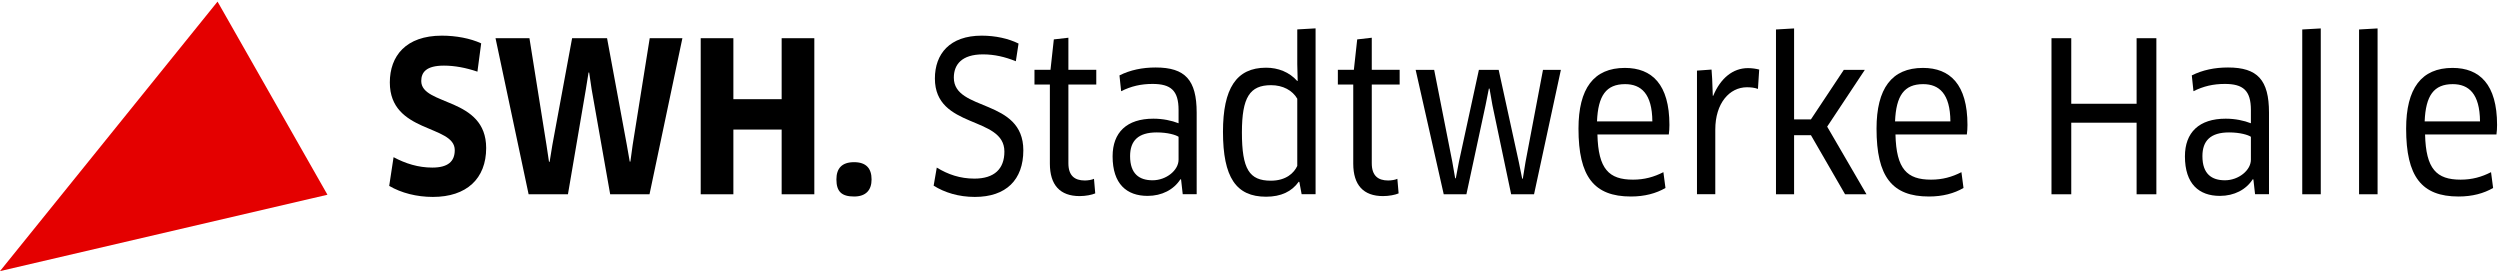
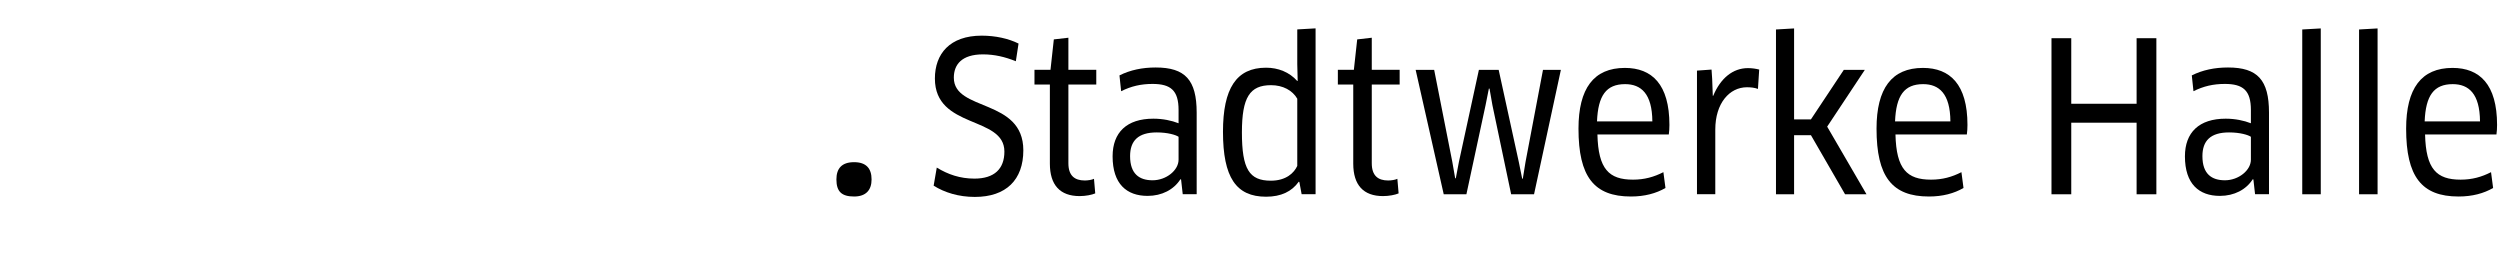
<svg xmlns="http://www.w3.org/2000/svg" width="770" height="84">
  <defs>
    <clipPath clipPathUnits="userSpaceOnUse" id="f">
      <path d="M0 0h595.276v841.89H0V0z" />
    </clipPath>
    <clipPath clipPathUnits="userSpaceOnUse" id="e">
      <path d="M0 0h595.276v841.89H0V0z" />
    </clipPath>
    <clipPath clipPathUnits="userSpaceOnUse" id="d">
      <path d="M0 0h595.276v841.89H0V0z" />
    </clipPath>
    <clipPath clipPathUnits="userSpaceOnUse" id="c">
      <path d="M0 0h595.276v841.89H0V0z" />
    </clipPath>
    <clipPath clipPathUnits="userSpaceOnUse" id="b">
      <path d="M0 0h595.276v841.89H0V0z" />
    </clipPath>
    <clipPath clipPathUnits="userSpaceOnUse" id="a">
-       <path d="M0 0h595.276v841.89H0V0z" />
-     </clipPath>
+       </clipPath>
  </defs>
  <g style="fill:#e40000;fill-opacity:1">
-     <path d="M0 0v-.001l63.192 14.738-21.21 37.268L0 0z" style="fill:#e40000;fill-opacity:1;fill-rule:nonzero;stroke:none" transform="matrix(1.596 0 0 -1.596 0 83.498)" />
-   </g>
+     </g>
  <g clip-path="url(#a)" transform="matrix(1.596 0 0 -1.596 -113.1 1047.435)">
-     <path d="M0 0c-3.132 0-6.104.763-8.433 2.128l.843 5.542c2.329-1.245 4.779-2.008 7.469-2.008 3.012 0 4.338 1.165 4.338 3.373 0 4.94-12.53 3.213-12.53 13.052 0 5.1 3.092 9.035 10.04 9.035 2.731 0 5.501-.522 7.59-1.486l-.723-5.461c-2.249.763-4.418 1.164-6.466 1.164-3.413 0-4.377-1.285-4.377-2.971 0-4.819 12.529-3.052 12.529-12.931C10.28 3.533 6.506 0 0 0" style="fill:#000;fill-opacity:1;fill-rule:nonzero;stroke:none" transform="translate(154.407 618.285)" />
-   </g>
-   <path d="m0 0 3.815-20.601.562-3.213h.121l.441 3.213L8.232 0h6.305L8.192-30.119H.602l-3.574 20.24-.482 3.253h-.12l-.522-3.253-3.454-20.24h-7.59L-21.525 0h6.546l3.293-20.641.482-3.213h.12l.522 3.213L-6.747 0H0z" style="fill:#000;fill-opacity:1;fill-rule:nonzero;stroke:none" transform="matrix(1.596 0 0 -1.596 186.975 11.77)" />
-   <path d="M0 0v12.489h-9.317V0h-6.304v30.119h6.304V18.352H0v11.767h6.305V0H0z" style="fill:#000;fill-opacity:1;fill-rule:nonzero;stroke:none" transform="matrix(1.596 0 0 -1.596 240.749 59.838)" />
+     </g>
  <g clip-path="url(#b)" transform="matrix(1.596 0 0 -1.596 -113.1 1047.435)">
    <path d="M0 0c-2.369 0-3.413.923-3.413 3.293 0 2.128 1.044 3.333 3.413 3.333 2.329 0 3.373-1.205 3.373-3.333C3.373 1.285 2.329 0 0 0" style="fill:#000;fill-opacity:1;fill-rule:nonzero;stroke:none" transform="translate(235.69 618.365)" />
    <path d="M0 0c-3.132 0-5.823.843-7.951 2.168l.602 3.494C-5.18 4.337-2.851 3.533-.08 3.533c3.855 0 5.782 1.888 5.782 5.221 0 6.948-13.412 4.297-13.412 14.096 0 4.738 2.851 8.272 9.035 8.272 2.651 0 5.181-.562 7.108-1.526l-.522-3.413c-2.088.843-4.136 1.325-6.345 1.325-4.096 0-5.622-1.968-5.622-4.498 0-6.586 13.413-3.935 13.413-14.015C9.357 3.293 6.024 0 0 0" style="fill:#000;fill-opacity:1;fill-rule:nonzero;stroke:none" transform="translate(258.993 618.285)" />
    <path d="M0 0v-15.18c0-2.409 1.205-3.333 3.172-3.333.603 0 1.366.121 1.768.322l.241-2.812c-.643-.281-1.848-.522-3.013-.522-3.774 0-5.742 2.129-5.742 6.265V0h-2.972v2.851h3.092l.643 5.863L0 9.036V2.851h5.382V0H0z" style="fill:#000;fill-opacity:1;fill-rule:nonzero;stroke:none" transform="translate(277.045 639.97)" />
    <path d="m0 0-.121.04c-1.284-2.008-3.573-3.213-6.344-3.213-4.016 0-6.747 2.29-6.747 7.63 0 4.618 2.731 7.269 7.871 7.269 1.807 0 3.534-.361 4.859-.884v2.571c0 3.774-1.526 5.019-5.019 5.019-2.25 0-4.137-.442-6.064-1.405l-.322 3.052c2.089 1.044 4.418 1.526 6.988 1.526 5.702 0 7.911-2.41 7.911-8.715V-2.851H.321L0 0zm-.482 8.232c-.522.361-2.088.843-4.216.843-3.574 0-5.14-1.606-5.14-4.578 0-3.453 1.807-4.658 4.337-4.658 2.65 0 5.019 1.928 5.019 3.976v4.417z" style="fill:#000;fill-opacity:1;fill-rule:nonzero;stroke:none" transform="translate(298.79 621.658)" />
    <path d="m0 0-.441 2.369-.121.04C-1.888.522-3.975-.482-6.867-.482c-5.783 0-8.312 3.735-8.312 12.529 0 8.353 2.57 12.369 8.312 12.369 2.329 0 4.498-.843 6.024-2.57l.08.04-.08 3.213v6.706l3.534.201V0H0zm-.843 18.432c-.924 1.607-2.771 2.611-5.06 2.611-4.096 0-5.622-2.329-5.622-9.116 0-7.068 1.405-9.317 5.582-9.317 2.972 0 4.498 1.526 5.1 2.852v12.97z" style="fill:#000;fill-opacity:1;fill-rule:nonzero;stroke:none" transform="translate(322.057 618.807)" />
    <path d="M0 0v-15.18c0-2.409 1.205-3.333 3.172-3.333.603 0 1.366.121 1.767.322l.241-2.812c-.642-.281-1.847-.522-3.012-.522-3.774 0-5.742 2.129-5.742 6.265V0h-2.971v2.851h3.091l.643 5.863L0 9.036V2.851h5.381V0H0z" style="fill:#000;fill-opacity:1;fill-rule:nonzero;stroke:none" transform="translate(335.592 639.97)" />
  </g>
  <path d="m0 0 3.896-17.83.642-3.173h.121l.521 3.213L8.554 0h3.453l-5.18-24.014H2.409L-1.204-6.827l-.563 3.213h-.121l-.642-3.213-3.695-17.187h-4.377L-16.023 0h3.574l3.494-17.709.562-3.214h.121l.602 3.173L-3.815 0H0z" style="fill:#000;fill-opacity:1;fill-rule:nonzero;stroke:none" transform="matrix(1.596 0 0 -1.596 461.59 21.511)" />
  <g clip-path="url(#c)" transform="matrix(1.596 0 0 -1.596 -113.1 1047.435)">
    <path d="M0 0c0 7.75 2.931 11.726 8.955 11.726 5.221 0 8.594-3.172 8.594-11.003 0-.602-.04-1.325-.12-1.847H3.655c.16-6.667 2.208-8.714 6.867-8.714 2.208 0 4.055.521 5.863 1.445l.401-3.052c-1.807-1.044-4.016-1.646-6.666-1.646C2.971-13.091 0-9.236 0 0m14.256 1.406c-.04 5.341-2.168 7.188-5.261 7.188-3.654 0-5.22-2.209-5.421-7.188h10.682z" style="fill:#000;fill-opacity:1;fill-rule:nonzero;stroke:none" transform="translate(375.485 631.456)" />
    <path d="M0 0v23.854l2.811.201.121-1.808.12-3.252h.081c1.405 3.373 3.774 5.341 6.706 5.341.803 0 1.566-.121 2.168-.281l-.24-3.735c-.643.241-1.366.321-2.129.321-3.373 0-6.104-3.092-6.104-8.152V0H0z" style="fill:#000;fill-opacity:1;fill-rule:nonzero;stroke:none" transform="translate(398.351 618.807)" />
  </g>
  <path d="M0 0h3.253l6.345 9.558h4.056L6.385-1.405l7.59-13.052H9.839L3.253-3.052H0v-11.405h-3.494v31.805L0 17.549V0z" style="fill:#000;fill-opacity:1;fill-rule:nonzero;stroke:none" transform="matrix(1.596 0 0 -1.596 552.578 36.765)" />
  <g clip-path="url(#d)" transform="matrix(1.596 0 0 -1.596 -113.1 1047.435)">
    <path d="M0 0c0 7.75 2.931 11.726 8.955 11.726 5.22 0 8.594-3.172 8.594-11.003 0-.602-.041-1.325-.12-1.847H3.655c.16-6.667 2.208-8.714 6.867-8.714 2.208 0 4.055.521 5.862 1.445l.402-3.052c-1.807-1.044-4.016-1.646-6.666-1.646C2.971-13.091 0-9.236 0 0m14.256 1.406c-.04 5.341-2.168 7.188-5.261 7.188-3.654 0-5.221-2.209-5.421-7.188h10.682z" style="fill:#000;fill-opacity:1;fill-rule:nonzero;stroke:none" transform="translate(433.002 631.456)" />
  </g>
  <path d="M0 0v13.814h-12.61V0h-3.815v30.119h3.815v-12.65H0v12.65h3.815V0H0z" style="fill:#000;fill-opacity:1;fill-rule:nonzero;stroke:none" transform="matrix(1.596 0 0 -1.596 658.073 59.838)" />
  <g clip-path="url(#e)" transform="matrix(1.596 0 0 -1.596 -113.1 1047.435)">
    <path d="m0 0-.121.04c-1.284-2.008-3.573-3.213-6.344-3.213-4.016 0-6.747 2.29-6.747 7.63 0 4.618 2.731 7.269 7.871 7.269 1.807 0 3.534-.361 4.859-.884v2.571c0 3.774-1.525 5.019-5.019 5.019-2.25 0-4.137-.442-6.064-1.405l-.322 3.052c2.089 1.044 4.418 1.526 6.988 1.526 5.702 0 7.911-2.41 7.911-8.715V-2.851H.322L0 0zm-.482 8.232c-.522.361-2.088.843-4.216.843-3.574 0-5.14-1.606-5.14-4.578 0-3.453 1.807-4.658 4.337-4.658 2.65 0 5.019 1.928 5.019 3.976v4.417z" style="fill:#000;fill-opacity:1;fill-rule:nonzero;stroke:none" transform="translate(505.73 621.658)" />
  </g>
  <path d="M0 0v31.805l3.574.201V0H0z" style="fill:#000;fill-opacity:1;fill-rule:nonzero;stroke:none" transform="matrix(1.596 0 0 -1.596 709.093 59.838)" />
  <path d="M0 0v31.805l3.574.201V0H0z" style="fill:#000;fill-opacity:1;fill-rule:nonzero;stroke:none" transform="matrix(1.596 0 0 -1.596 726.59 59.838)" />
  <g clip-path="url(#f)" transform="matrix(1.596 0 0 -1.596 -113.1 1047.435)">
    <path d="M0 0c0 7.75 2.931 11.726 8.955 11.726 5.22 0 8.594-3.172 8.594-11.003 0-.602-.041-1.325-.12-1.847H3.654c.161-6.667 2.209-8.714 6.867-8.714 2.209 0 4.056.521 5.863 1.445l.402-3.052c-1.807-1.044-4.016-1.646-6.666-1.646C2.971-13.091 0-9.236 0 0m14.256 1.406c-.04 5.341-2.168 7.188-5.261 7.188-3.654 0-5.221-2.209-5.421-7.188h10.682z" style="fill:#000;fill-opacity:1;fill-rule:nonzero;stroke:none" transform="translate(535.207 631.456)" />
  </g>
</svg>